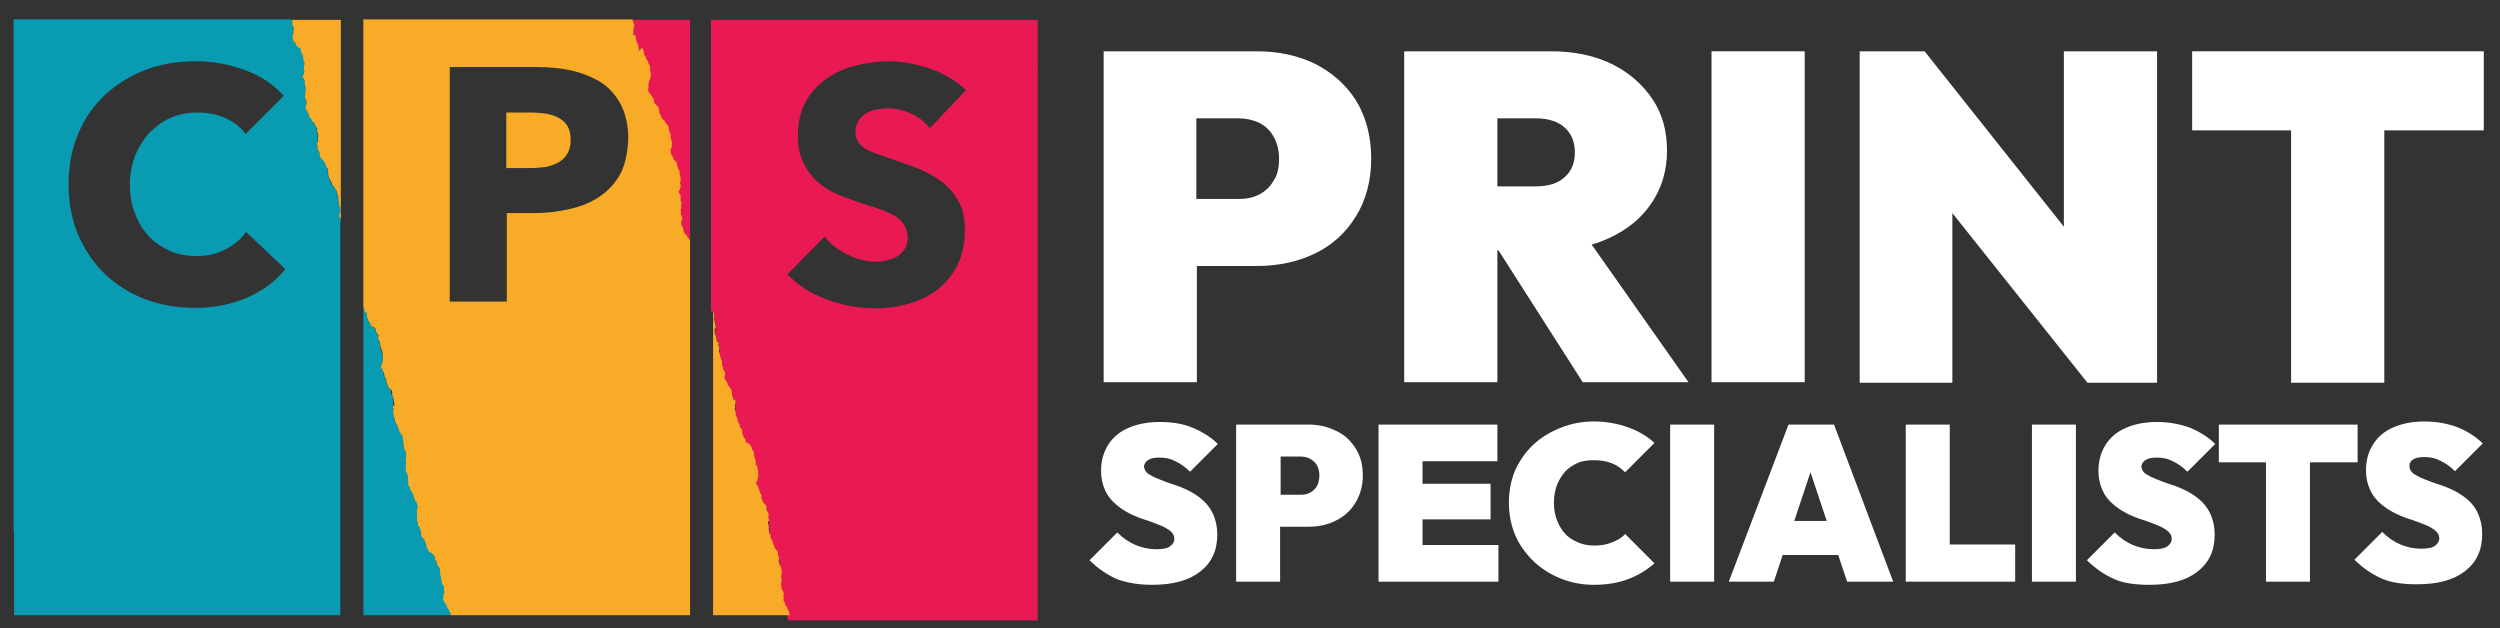
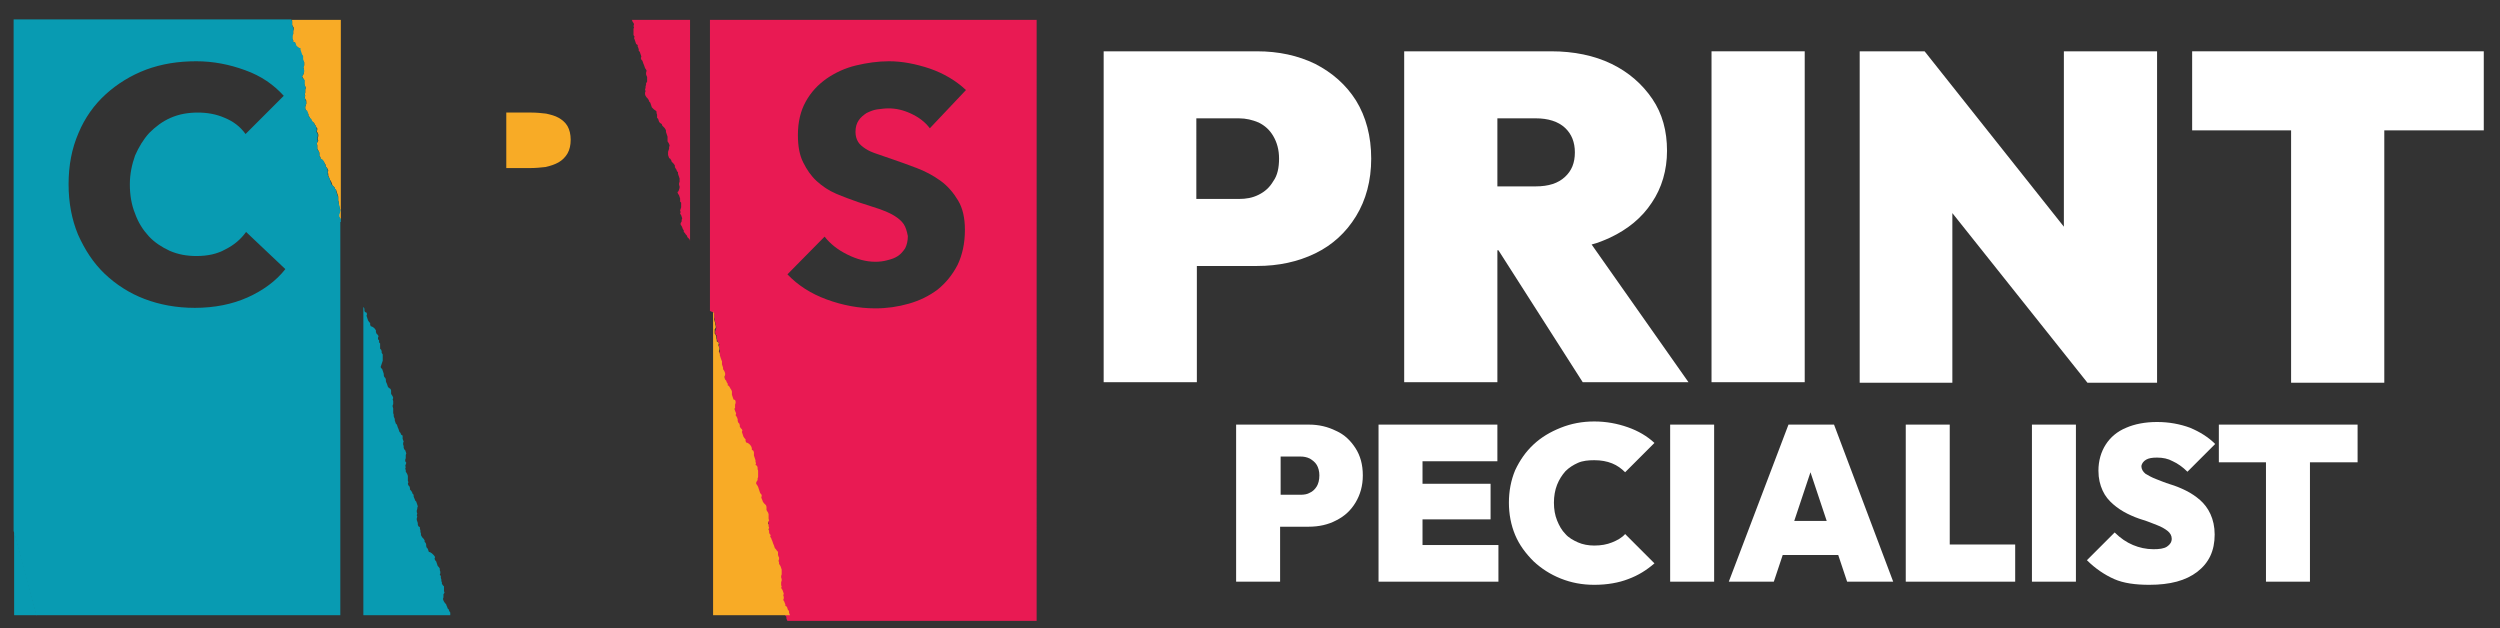
<svg xmlns="http://www.w3.org/2000/svg" id="Layer_1" x="0px" y="0px" viewBox="0 0 477.5 120" style="enable-background:new 0 0 477.5 120;" xml:space="preserve">
  <rect x="0" y="0" width="477.5" height="120" fill="#333333" stroke="none" />
  <style type="text/css">	.st0{fill:#E91A53;}	.st1{fill:#F8AB26;}	.st2{fill:#089BB2;}	.st3{fill:#E6E7E5;}	.st4{fill:#FFFFFF;}</style>
-   <path class="st0" d="M172.6,42.8c-0.4-0.6-1-1.1-1.8-1.6c-0.8-0.5-1.8-0.9-2.9-1.3c-1.2-0.4-2.5-0.8-4-1.3c-1.4-0.5-2.8-1-4.2-1.6 c-1.4-0.6-2.6-1.4-3.7-2.4c-1.1-1-1.9-2.2-2.6-3.6c-0.7-1.4-1-3.1-1-5.2c0-2.5,0.5-4.6,1.5-6.4c1-1.8,2.3-3.2,4-4.4 c1.6-1.1,3.5-2,5.6-2.5c2.1-0.5,4.2-0.8,6.3-0.8c2.5,0,5.1,0.5,7.8,1.4c2.6,0.9,5,2.3,6.9,4.1l-6.9,7.3c-0.9-1.2-2.1-2.1-3.6-2.8 c-1.5-0.7-2.9-1-4.3-1c-0.7,0-1.4,0.1-2.2,0.2c-0.7,0.1-1.4,0.4-2,0.7c-0.6,0.4-1.1,0.8-1.5,1.4c-0.4,0.6-0.6,1.3-0.6,2.2 c0,0.8,0.2,1.4,0.5,1.9c0.3,0.5,0.8,0.9,1.4,1.3c0.6,0.4,1.3,0.7,2.2,1c0.8,0.3,1.8,0.6,2.9,1c1.5,0.5,3.1,1.1,4.7,1.7 c1.6,0.6,3.1,1.4,4.5,2.4c1.4,1,2.5,2.3,3.4,3.8c0.9,1.5,1.3,3.4,1.3,5.6c0,2.6-0.5,4.8-1.4,6.7c-1,1.9-2.2,3.4-3.8,4.7 c-1.6,1.2-3.4,2.1-5.5,2.7c-2.1,0.6-4.2,0.9-6.4,0.9c-3.2,0-6.3-0.6-9.3-1.7c-3-1.1-5.5-2.7-7.5-4.8l7.1-7.2 c1.1,1.4,2.5,2.5,4.3,3.4c1.8,0.9,3.6,1.4,5.4,1.4c0.8,0,1.6-0.1,2.3-0.3c0.8-0.2,1.4-0.4,2-0.8c0.6-0.4,1-0.9,1.4-1.5 c0.3-0.6,0.5-1.4,0.5-2.3C173.2,44.1,173,43.4,172.6,42.8 M136.3,59.7l0.1,0.3l0,0.3l0,0.3l0.1,0.3l0,0.3l0.1,0.3l0.1,0.3l0,0.3 l0.1,0.3l0,0.3l-0.1,0.3l-0.1,0.3l0,0.3l0.1,0.3l0.2,0.2l0,0.3l0,0.3l0.1,0.3l0.1,0.3l0.2,0.2l0.1,0.3l-0.1,0.3l0.1,0.3l0.1,0.3 l0,0.3l-0.1,0.3l0,0.3l0.1,0.3l0,0.3l0.1,0.3l0,0.3l0.1,0.3l0.1,0.3l-0.1,0.3l0.1,0.3l0.1,0.3l0,0.3l0.1,0.3l0.1,0.3l0.2,0.2 l0.1,0.3l0,0.3l-0.1,0.3l0,0.3l0.1,0.3l0.2,0.2l0.2,0.2l0.1,0.3l0,0.3l0.2,0.2l0.2,0.3l0.2,0.2l0.1,0.3l0.1,0.3l0,0.3l0,0.3l0.1,0.3 L140,76l0.1,0.3l0.3,0.2l0.2,0.3l0,0.3l-0.1,0.3l0,0.3l0,0.3l-0.1,0.3l0,0.3l0.1,0.3l0.1,0.3l0,0.3l0.1,0.3l0.2,0.2l0,0.3l0,0.3 l0.1,0.3l0.2,0.2l0.1,0.3l0,0.3l0.1,0.3l0.2,0.2l0.1,0.3l-0.1,0.3l0.1,0.3l0.1,0.3l0.1,0.3l0.2,0.3l0.2,0.2l0,0.3l0.1,0.3l0.3,0.1 l0.3,0.1l0.2,0.2l0.2,0.3l0,0.3l0.1,0.3l0.2,0.2l0.2,0.3l-0.1,0.3l0,0.3l0.2,0.3l0.1,0.3l0.1,0.3l0,0.3l0.1,0.3l0,0.3l0.2,0.2 l0.1,0.3l0,0.3l0.1,0.3l0,0.3l0,0.3l0,0.3l0,0.3l-0.1,0.3l-0.1,0.3l-0.1,0.3l-0.1,0.3l0.1,0.3l0.2,0.2l0.1,0.3l0.2,0.3l0.1,0.3 l0,0.3l0.1,0.3l0.2,0.2l0.1,0.3l0,0.3l0.1,0.3l0.1,0.3l0.1,0.3l0.2,0.3l0.2,0.2l0.3,0.2l0.1,0.3l0,0.3l0,0.3l0.1,0.3l0.1,0.3 l0.1,0.3l0,0.3l0.1,0.3l0,0.3l0.1,0.3l-0.1,0.3l0,0.3l0.1,0.3l0,0.3l0,0.3l-0.1,0.3l0.1,0.3l0,0.3l0.1,0.3l0.2,0.2l0,0.3l0.1,0.3 l0.1,0.3l0.2,0.2l0.2,0.6l0.1,0.3l0.1,0.3l0.1,0.3l0.2,0.2l0.1,0.3l0.2,0.2l0,0.3l0.1,0.3l0,0.3l0.1,0.3l-0.1,0.3l0,0.3l0.1,0.3 l0,0.3l0.1,0.3l0.1,0.3l0.1,0.3l0,0.3l0,0.3l0,0.3l0,0.3l-0.1,0.3l0,0.3l0.1,0.3l-0.1,0.3l-0.1,0.3l0,0.3l0,0.3l0.1,0.3l-0.1,0.3 l0.2,0.2l0.1,0.3l0.1,0.3l0.1,0.3l-0.1,0.3l0,0.3l0.1,0.3l-0.1,0.3l0.1,0.3l0.2,0.2l0.1,0.3l0,0.3l0.2,0.2l0.1,0.3l0.1,0.3l0.2,0.2 l0,0.3l0.1,0.3l0.1,0.2h47.6V3.8h-62.4v55.5l0,0.1L136.3,59.7z" />
+   <path class="st0" d="M172.6,42.8c-0.4-0.6-1-1.1-1.8-1.6c-0.8-0.5-1.8-0.9-2.9-1.3c-1.2-0.4-2.5-0.8-4-1.3c-1.4-0.5-2.8-1-4.2-1.6 c-1.4-0.6-2.6-1.4-3.7-2.4c-1.1-1-1.9-2.2-2.6-3.6c-0.7-1.4-1-3.1-1-5.2c0-2.5,0.5-4.6,1.5-6.4c1-1.8,2.3-3.2,4-4.4 c1.6-1.1,3.5-2,5.6-2.5c2.1-0.5,4.2-0.8,6.3-0.8c2.5,0,5.1,0.5,7.8,1.4c2.6,0.9,5,2.3,6.9,4.1l-6.9,7.3c-0.9-1.2-2.1-2.1-3.6-2.8 c-1.5-0.7-2.9-1-4.3-1c-0.7,0-1.4,0.1-2.2,0.2c-0.7,0.1-1.4,0.4-2,0.7c-0.6,0.4-1.1,0.8-1.5,1.4c-0.4,0.6-0.6,1.3-0.6,2.2 c0,0.8,0.2,1.4,0.5,1.9c0.3,0.5,0.8,0.9,1.4,1.3c0.6,0.4,1.3,0.7,2.2,1c0.8,0.3,1.8,0.6,2.9,1c1.5,0.5,3.1,1.1,4.7,1.7 c1.6,0.6,3.1,1.4,4.5,2.4c1.4,1,2.5,2.3,3.4,3.8c0.9,1.5,1.3,3.4,1.3,5.6c0,2.6-0.5,4.8-1.4,6.7c-1,1.9-2.2,3.4-3.8,4.7 c-1.6,1.2-3.4,2.1-5.5,2.7c-2.1,0.6-4.2,0.9-6.4,0.9c-3.2,0-6.3-0.6-9.3-1.7c-3-1.1-5.5-2.7-7.5-4.8l7.1-7.2 c1.1,1.4,2.5,2.5,4.3,3.4c1.8,0.9,3.6,1.4,5.4,1.4c0.8,0,1.6-0.1,2.3-0.3c0.8-0.2,1.4-0.4,2-0.8c0.6-0.4,1-0.9,1.4-1.5 c0.3-0.6,0.5-1.4,0.5-2.3C173.2,44.1,173,43.4,172.6,42.8 M136.3,59.7l0.1,0.3l0,0.3l0,0.3l0.1,0.3l0,0.3l0.1,0.3l0.1,0.3l0,0.3 l0.1,0.3l0,0.3l-0.1,0.3l-0.1,0.3l0,0.3l0.1,0.3l0.2,0.2l0,0.3l0,0.3l0.1,0.3l0.1,0.3l0.2,0.2l0.1,0.3l-0.1,0.3l0.1,0.3l0.1,0.3 l0,0.3l-0.1,0.3l0,0.3l0.1,0.3l0,0.3l0.1,0.3l0,0.3l0.1,0.3l0.1,0.3l-0.1,0.3l0.1,0.3l0.1,0.3l0,0.3l0.1,0.3l0.1,0.3l0.2,0.2 l0.1,0.3l0,0.3l-0.1,0.3l0,0.3l0.1,0.3l0.2,0.2l0.2,0.2l0.1,0.3l0,0.3l0.2,0.2l0.2,0.3l0.2,0.2l0.1,0.3l0.1,0.3l0,0.3l0,0.3l0.1,0.3 l0.1,0.3l0.3,0.2l0.2,0.3l0,0.3l-0.1,0.3l0,0.3l0,0.3l-0.1,0.3l0,0.3l0.1,0.3l0.1,0.3l0,0.3l0.1,0.3l0.2,0.2l0,0.3l0,0.3 l0.1,0.3l0.2,0.2l0.1,0.3l0,0.3l0.1,0.3l0.2,0.2l0.1,0.3l-0.1,0.3l0.1,0.3l0.1,0.3l0.1,0.3l0.2,0.3l0.2,0.2l0,0.3l0.1,0.3l0.3,0.1 l0.3,0.1l0.2,0.2l0.2,0.3l0,0.3l0.1,0.3l0.2,0.2l0.2,0.3l-0.1,0.3l0,0.3l0.2,0.3l0.1,0.3l0.1,0.3l0,0.3l0.1,0.3l0,0.3l0.2,0.2 l0.1,0.3l0,0.3l0.1,0.3l0,0.3l0,0.3l0,0.3l0,0.3l-0.1,0.3l-0.1,0.3l-0.1,0.3l-0.1,0.3l0.1,0.3l0.2,0.2l0.1,0.3l0.2,0.3l0.1,0.3 l0,0.3l0.1,0.3l0.2,0.2l0.1,0.3l0,0.3l0.1,0.3l0.1,0.3l0.1,0.3l0.2,0.3l0.2,0.2l0.3,0.2l0.1,0.3l0,0.3l0,0.3l0.1,0.3l0.1,0.3 l0.1,0.3l0,0.3l0.1,0.3l0,0.3l0.1,0.3l-0.1,0.3l0,0.3l0.1,0.3l0,0.3l0,0.3l-0.1,0.3l0.1,0.3l0,0.3l0.1,0.3l0.2,0.2l0,0.3l0.1,0.3 l0.1,0.3l0.2,0.2l0.2,0.6l0.1,0.3l0.1,0.3l0.1,0.3l0.2,0.2l0.1,0.3l0.2,0.2l0,0.3l0.1,0.3l0,0.3l0.1,0.3l-0.1,0.3l0,0.3l0.1,0.3 l0,0.3l0.1,0.3l0.1,0.3l0.1,0.3l0,0.3l0,0.3l0,0.3l0,0.3l-0.1,0.3l0,0.3l0.1,0.3l-0.1,0.3l-0.1,0.3l0,0.3l0,0.3l0.1,0.3l-0.1,0.3 l0.2,0.2l0.1,0.3l0.1,0.3l0.1,0.3l-0.1,0.3l0,0.3l0.1,0.3l-0.1,0.3l0.1,0.3l0.2,0.2l0.1,0.3l0,0.3l0.2,0.2l0.1,0.3l0.1,0.3l0.2,0.2 l0,0.3l0.1,0.3l0.1,0.2h47.6V3.8h-62.4v55.5l0,0.1L136.3,59.7z" />
  <polygon class="st0" points="120.8,4.1 121,4.4 121.1,4.6 121,5 121.1,5.2 121,5.5 121,5.8 121,6.1 121,6.4 121,6.7 121.2,7  121.1,7.3 121.2,7.5 121.3,7.8 121.4,8.1 121.5,8.4 121.8,8.6 121.8,8.9 121.9,9.1 122,9.4 122,9.7 122.2,9.9 122.3,10.2  122.4,10.5 122.5,10.8 122.4,11.1 122.5,11.4 122.7,11.6 122.8,11.9 122.9,12.2 123,12.4 123.1,12.7 123.2,13 123.4,13.3  123.5,13.5 123.4,13.9 123.4,14.2 123.5,14.5 123.6,14.7 123.6,15.1 123.6,15.4 123.6,15.6 123.4,15.9 123.4,16.2 123.3,16.5  123.3,16.8 123.2,17.1 123.3,17.4 123.2,17.7 123.2,18 123.3,18.3 123.5,18.6 123.7,18.8 123.9,19.1 124,19.4 124.2,19.6  124.3,19.9 124.4,20.2 124.5,20.5 124.7,20.7 124.9,20.9 125.2,21.1 125.4,21.3 125.4,21.6 125.5,21.9 125.5,22.2 125.5,22.5  125.7,22.7 125.8,23 125.9,23.3 126.1,23.5 126.4,23.7 126.5,24 126.7,24.2 126.9,24.4 127.1,24.7 127.2,24.9 127.2,25.2  127.3,25.5 127.4,25.8 127.5,26.1 127.5,26.4 127.5,26.7 127.5,27 127.7,27.3 127.8,27.5 127.9,27.8 127.8,28.1 127.8,28.4  127.7,28.7 127.6,29 127.6,29.3 127.6,29.6 127.7,29.9 127.8,30.2 128,30.3 128.2,30.6 128.3,30.9 128.5,31.1 128.7,31.3  128.9,31.6 128.9,31.9 129,32.1 129.2,32.4 129.3,32.7 129.5,32.9 129.5,33.2 129.6,33.5 129.7,33.8 129.8,34.1 129.8,34.4  129.8,34.7 129.7,35 129.7,35.3 129.8,35.6 129.8,35.9 129.7,36.2 129.6,36.5 129.4,36.7 129.5,37 129.7,37.3 129.8,37.6  129.9,37.9 129.9,38.2 129.9,38.5 130.1,38.7 130.1,39 130.1,39.3 130.1,39.6 130,39.9 129.9,40.2 130,40.5 129.9,40.8 130.1,41.1  130.2,41.4 130.3,41.7 130.2,42 130.2,42.3 130,42.6 130,42.9 130.2,43.2 130.3,43.4 130.4,43.7 130.6,44 130.6,44.3 130.8,44.5  131,44.8 131.2,45 131.3,45.3 131.5,45.5 131.7,45.7 131.8,46 131.8,46 131.8,3.8 120.7,3.8 120.7,3.8 " />
  <polygon class="st1" points="55.8,4.2 55.8,4.5 55.8,4.8 56,5.1 56.1,5.3 56.1,5.6 56,5.9 56,6.2 56,6.5 55.8,6.8 55.8,7.1  55.8,7.4 56,7.7 56,8 56.3,8.1 56.4,8.4 56.5,8.7 56.7,8.9 57,9.1 57.1,9.4 57.2,9.7 57.3,9.9 57.4,10.2 57.6,10.5 57.8,10.7  57.8,11 57.8,11.3 57.9,11.6 58.1,11.9 58.1,12.2 58.1,12.5 57.9,12.8 58,13.1 58,13.4 58,13.7 58,14 57.9,14.3 57.7,14.5  57.8,14.8 58,15.1 58.1,15.3 58.1,15.7 58.1,16 58.2,16.3 58.3,16.5 58.4,16.8 58.3,17.1 58.3,17.4 58.3,17.7 58.2,18 58.3,18.3  58.2,18.6 58.3,18.9 58.5,19.2 58.5,19.5 58.5,19.8 58.4,20.1 58.3,20.4 58.3,20.7 58.4,21 58.6,21.2 58.7,21.5 58.9,21.8  58.9,22.1 59.1,22.3 59.2,22.6 59.4,22.8 59.5,23.1 59.7,23.3 60,23.5 60.1,23.8 60.3,24 60.4,24.3 60.6,24.5 60.6,24.8 60.5,25.1  60.7,25.4 60.8,25.7 60.8,26 60.7,26.3 60.7,26.6 60.8,26.9 60.6,27.2 60.5,27.4 60.6,27.7 60.6,28.1 60.6,28.4 60.7,28.6  60.9,28.9 61,29.2 61,29.5 61,29.8 61.2,30 61.2,30.3 61.5,30.5 61.7,30.7 61.9,31 62,31.2 62.2,31.5 62.2,31.8 62.4,32 62.6,32.3  62.7,32.6 62.6,32.9 62.7,33.2 62.7,33.5 62.8,33.8 62.9,34 63,34.3 63.2,34.6 63.3,34.8 63.4,35.1 63.5,35.4 63.7,35.6 63.9,35.8  64,36.1 64.2,36.3 64.3,36.6 64.4,36.9 64.5,37.2 64.6,37.5 64.6,37.7 64.6,38 64.6,38.3 64.7,38.6 64.7,38.9 64.7,39.2 64.8,39.5  64.9,39.8 65,40.1 64.9,40.4 64.8,40.7 64.7,41 64.7,41.3 64.8,41.5 65,41.8 65.1,42.1 65.1,3.8 55.7,3.8 55.8,3.9 " />
  <polygon class="st1" points="65.1,42.4 65.1,42.4 65.1,42.2 " />
  <polygon class="st1" points="150.9,117.5 150.8,117.3 150.7,117 150.7,116.7 150.5,116.5 150.4,116.2 150.3,115.9 150,115.7  150,115.4 149.9,115.2 149.8,114.9 149.6,114.6 149.7,114.3 149.7,114 149.6,113.7 149.7,113.4 149.6,113.1 149.5,112.8  149.4,112.6 149.2,112.3 149.3,112 149.2,111.8 149.2,111.5 149.2,111.2 149.3,110.9 149.3,110.6 149.2,110.3 149.2,110  149.3,109.7 149.3,109.4 149.3,109.1 149.3,108.8 149.2,108.5 149.1,108.2 149,108 148.8,107.7 148.8,107.4 148.7,107.1  148.8,106.8 148.8,106.5 148.7,106.3 148.6,106 148.6,105.7 148.6,105.4 148.4,105.2 148.2,104.9 148,104.7 147.9,104.4  147.8,104.1 147.7,103.9 147.5,103.3 147.4,103.1 147.3,102.8 147.1,102.5 147.2,102.2 147,102 146.9,101.7 146.9,101.4  146.8,101.1 146.9,100.8 146.8,100.5 146.8,100.2 146.7,100 146.7,99.7 146.9,99.4 146.8,99.1 146.8,98.8 146.8,98.5 146.8,98.2  146.7,97.9 146.5,97.6 146.4,97.4 146.4,97.1 146.4,96.8 146.3,96.5 146.1,96.3 145.9,96.1 145.7,95.8 145.6,95.5 145.5,95.3  145.4,95 145.5,94.7 145.4,94.4 145.2,94.2 145.1,93.9 145,93.6 144.9,93.3 144.8,93 144.7,92.8 144.5,92.5 144.4,92.3 144.5,92  144.7,91.7 144.7,91.4 144.8,91.1 144.8,90.8 144.8,90.5 144.8,90.2 144.8,89.9 144.7,89.6 144.7,89.3 144.6,89 144.3,88.8  144.4,88.5 144.3,88.2 144.3,87.9 144.2,87.6 144.1,87.3 144,87 144,86.7 144,86.4 143.9,86.1 143.6,85.9 143.6,85.6 143.5,85.3  143.3,85 143.1,84.8 142.8,84.6 142.5,84.5 142.4,84.2 142.4,83.9 142.2,83.7 142,83.4 141.9,83.1 141.8,82.8 141.7,82.5  141.8,82.2 141.7,82 141.5,81.8 141.3,81.5 141.3,81.2 141.2,80.9 141,80.7 140.9,80.4 140.9,80.1 140.8,79.8 140.7,79.6  140.5,79.3 140.6,79 140.5,78.7 140.4,78.5 140.3,78.1 140.4,77.9 140.4,77.6 140.4,77.3 140.5,77 140.5,76.7 140.4,76.4  140.1,76.3 140,76 139.9,75.7 139.8,75.4 139.8,75.1 139.8,74.8 139.7,74.5 139.5,74.2 139.4,74 139.2,73.7 139,73.6 139,73.3  138.8,73 138.7,72.7 138.5,72.5 138.4,72.2 138.4,71.9 138.5,71.6 138.5,71.3 138.4,71 138.3,70.8 138.1,70.5 138.1,70.2 138,69.9  137.9,69.6 137.9,69.3 137.9,69 137.8,68.8 137.7,68.5 137.6,68.2 137.5,67.9 137.5,67.6 137.4,67.4 137.3,67.1 137.4,66.8  137.4,66.5 137.3,66.2 137.2,65.9 137.3,65.6 137.2,65.4 136.9,65.2 136.9,64.9 136.8,64.6 136.8,64.3 136.7,64 136.5,63.7  136.5,63.5 136.5,63.2 136.5,62.9 136.7,62.6 136.7,62.3 136.6,62 136.6,61.7 136.5,61.4 136.4,61.1 136.4,60.8 136.4,60.5  136.4,60.2 136.4,59.9 136.3,59.7 136.2,59.4 136.2,59.3 136.2,117.5 " />
  <path class="st1" d="M104.2,31.9c0.9-0.2,1.8-0.5,2.5-0.9c0.7-0.4,1.3-1,1.7-1.7c0.4-0.7,0.6-1.6,0.6-2.6s-0.2-1.9-0.6-2.6 c-0.4-0.7-1-1.2-1.7-1.6c-0.7-0.4-1.5-0.6-2.4-0.8c-0.9-0.1-1.8-0.2-2.8-0.2h-4.8v10.6h4.6C102.3,32.1,103.3,32,104.2,31.9" />
-   <path class="st1" d="M118.5,33.2c-1,1.8-2.3,3.2-3.9,4.3c-1.6,1.1-3.5,1.9-5.7,2.4c-2.2,0.5-4.4,0.8-6.7,0.8h-4.5h-0.9v16.9H85.9 V12.8h4.3h12.2c2.4,0,4.7,0.2,6.9,0.7c2.1,0.5,4,1.3,5.6,2.3c1.6,1.1,2.8,2.5,3.7,4.2c0.9,1.8,1.4,3.9,1.4,6.5 C119.9,29.2,119.4,31.4,118.5,33.2 M131.8,46l-0.1-0.3l-0.2-0.2l-0.2-0.2l-0.1-0.3l-0.2-0.2l-0.2-0.2l-0.2-0.3l0-0.3l-0.1-0.3 l-0.1-0.3l-0.2-0.3l-0.1-0.3l0-0.3l0.1-0.3l0.1-0.3l0-0.3l-0.1-0.3l-0.1-0.3l-0.1-0.3l0.1-0.3l-0.1-0.3l0.1-0.3l0-0.3l0-0.3l0.1-0.3 l-0.1-0.3l-0.1-0.3l0-0.3l0-0.3l0-0.3l-0.1-0.3l-0.2-0.2l-0.1-0.3l0.2-0.3l0.1-0.3l0.1-0.3l0-0.3l-0.1-0.3l0-0.3l0.1-0.3l0-0.3 l0-0.3l-0.1-0.3l-0.1-0.3l0-0.3l0-0.3l-0.2-0.3l-0.1-0.3l-0.1-0.3l-0.1-0.3l0-0.3l-0.2-0.3l-0.2-0.2l-0.2-0.2l-0.1-0.3l-0.1-0.3 l-0.2-0.2l-0.1-0.3l-0.1-0.3l0-0.3l0-0.3l0.2-0.3l0-0.3l0-0.3l0.1-0.3l-0.1-0.3l-0.1-0.3l-0.1-0.3l0-0.3l0-0.3l-0.1-0.3l-0.1-0.3 l-0.1-0.3l-0.1-0.3l0-0.3l-0.1-0.3l-0.2-0.2l-0.2-0.3l-0.2-0.2l-0.1-0.3l-0.3-0.2l-0.2-0.2l-0.1-0.3l-0.1-0.3l-0.2-0.3l-0.1-0.3 l0-0.3l-0.1-0.3l0-0.3l-0.2-0.2l-0.2-0.2l-0.2-0.2l-0.2-0.2l-0.1-0.3l0-0.3l-0.1-0.3l-0.2-0.2l-0.1-0.3l-0.2-0.2l-0.2-0.3l-0.2-0.2 l-0.1-0.3l0-0.3l0.1-0.3l-0.1-0.3l0.1-0.3l0-0.3l0.1-0.3l0.1-0.3l0.1-0.3l0.1-0.3v-0.3l0-0.3l-0.1-0.3l0-0.3l-0.1-0.3l0.1-0.3 l-0.1-0.3l-0.2-0.3l-0.1-0.3l-0.1-0.3l-0.2-0.2l-0.1-0.3l-0.1-0.3l-0.2-0.2l-0.1-0.3l0-0.3l-0.1-0.3l-0.1-0.3l-0.1-0.3L122,9.7 l0-0.3l0-0.3l-0.1-0.3l0-0.3l-0.2-0.2l-0.1-0.3l-0.1-0.3l0-0.3l-0.1-0.3l0-0.3L121,6.7l0-0.3l0-0.3l0-0.3l0-0.3l0.1-0.3l0-0.3 l0.1-0.3L121,4.4l-0.1-0.3l-0.1-0.3l0-0.1h-33H69.4v54.9l0,0l0.1,0.3l0,0.3l0.1,0.3l0.2,0.2l0.1,0.3L70,60.3l0.1,0.3l0.1,0.3 l0.1,0.3l0.2,0.3l0.2,0.2l0,0.3l0.1,0.3l0.3,0.1l0.3,0.1l0.2,0.2l0.2,0.3l0,0.3l0.1,0.3l0.2,0.2l0.2,0.3l-0.1,0.3l0,0.3l0.2,0.3 l0.1,0.3l0.1,0.3l0,0.3l0.1,0.3l0,0.3l0.2,0.2l0.1,0.3l0,0.3l0.1,0.3l0,0.3l0,0.3l0,0.3l0,0.3L73,69.2l-0.1,0.3l-0.1,0.3l-0.1,0.3 l0.1,0.3l0.2,0.2l0.1,0.3l0.2,0.3l0.1,0.3l0,0.3l0.1,0.3l0.2,0.2l0.1,0.3l0,0.3l0.1,0.3l0.1,0.3l0.1,0.3l0.2,0.3l0.2,0.2l0.3,0.2 l0.1,0.3l0,0.3l0,0.3l0.1,0.3l0.1,0.3l0.1,0.3l0,0.3l0.1,0.3l0,0.3l0.1,0.3L75,77.4l0,0.3l0.1,0.3l0,0.3l0,0.3l-0.1,0.3l0.1,0.3 l0,0.3l0.1,0.3l0.2,0.2l0,0.3l0.1,0.3l0.1,0.3l0.2,0.2l0.2,0.6l0.1,0.3l0.1,0.3l0.1,0.3l0.2,0.2l0.1,0.3l0.2,0.2l0,0.3l0.1,0.3 l0,0.3l0.1,0.3L77,84.6l0,0.3l0.1,0.3l0,0.3l0.1,0.3l0.1,0.3l0.1,0.3l0.1,0.3l0,0.3l0,0.3l0,0.3l-0.1,0.3l0,0.3l0.1,0.3l-0.1,0.3 L77.4,89l0,0.3l0,0.3l0.1,0.3l-0.1,0.3l0.2,0.2l0.1,0.3l0.1,0.3l0.1,0.3l-0.1,0.3l0,0.3l0.1,0.3l-0.1,0.3l0.1,0.3l0.2,0.2l0.1,0.3 l0,0.3l0.2,0.2l0.1,0.3l0.1,0.3l0.2,0.2l0,0.3l0.1,0.3l0.1,0.3l0.1,0.3l0.2,0.2l0.2,0.2l0.1,0.3l0.1,0.3L79.7,97l-0.1,0.3l-0.1,0.3 l0,0.3l0.1,0.3l-0.1,0.3l0.1,0.3l0,0.3l0,0.3l0.1,0.3l0.1,0.3l0,0.3l0.1,0.3l0.2,0.2l0.1,0.3l0.1,0.3l0,0.3l0.1,0.3l0,0.3l0.1,0.3 l0.2,0.2l0.2,0.2l0.2,0.3l0,0.3l0.2,0.2l0.1,0.3l0,0.3l0,0.3l0.2,0.2l0.1,0.3l0.2,0.3l0.3,0.2l0.3,0.1l0.2,0.2l0.2,0.2l0.2,0.2 l-0.1,0.3l0.1,0.3l0.2,0.2l0.1,0.3l0,0.3l0.1,0.3l0.3,0.2l0.1,0.3l0,0.3l0.1,0.3l0,0.3l-0.1,0.3l0.2,0.2l0,0.3l0.1,0.3l0,0.3 l0.1,0.3l0,0.3l0.2,0.2l0.1,0.3l0.1,0.3l-0.1,0.3l0,0.3l0.1,0.3l-0.1,0.3l-0.1,0.3l0,0.3l-0.1,0.3l0.1,0.3l0.1,0.3l0.1,0.3l0.2,0.2 l0.1,0.3l0.1,0.3l0.1,0.3l0.2,0.2l0.1,0.3L86,117l0,0.3l0,0.2h32.1h13.7L131.8,46L131.8,46z" />
  <path class="st2" d="M2.7,89.8H7c-1.4-5.3-2.8-10.7-4.3-16.1V89.8z" />
  <path class="st2" d="M47.3,56.8c-2.9,1.3-6.3,2-10.1,2c-3.5,0-6.7-0.6-9.6-1.7c-2.9-1.1-5.5-2.8-7.6-4.8c-2.2-2.1-3.8-4.6-5.1-7.5 c-1.2-2.9-1.8-6.1-1.8-9.6c0-3.6,0.6-6.8,1.9-9.8c1.2-2.9,3-5.4,5.2-7.4c2.2-2,4.8-3.6,7.7-4.7c3-1.1,6.1-1.6,9.6-1.6 c3.2,0,6.3,0.6,9.3,1.7c3.1,1.1,5.5,2.8,7.4,4.9l-7.3,7.3c-1-1.4-2.3-2.4-4-3.1c-1.6-0.7-3.3-1-5.1-1c-1.9,0-3.6,0.3-5.2,1 c-1.6,0.7-2.9,1.7-4.1,2.9c-1.1,1.2-2,2.7-2.7,4.3c-0.6,1.7-1,3.5-1,5.5c0,2,0.3,3.9,1,5.6c0.6,1.7,1.5,3.1,2.6,4.3 c1.1,1.2,2.5,2.1,4,2.8c1.6,0.7,3.3,1,5.1,1c2.2,0,4-0.4,5.6-1.3c1.6-0.8,2.9-1.9,3.9-3.3l7.5,7.1C52.7,53.7,50.2,55.5,47.3,56.8  M65.1,42.4L65.1,42.4v-0.2v-0.1l0-0.3l-0.2-0.2l-0.1-0.3l0-0.3l0.1-0.3l0.1-0.3l0-0.3l-0.1-0.3l0-0.3l-0.1-0.3l-0.1-0.3l0-0.3 l-0.1-0.3l0-0.3l0-0.3l-0.1-0.3l-0.1-0.3l-0.1-0.3l-0.1-0.3l0-0.3L64,36.1l-0.1-0.3l-0.2-0.2l-0.2-0.2l-0.2-0.2l-0.1-0.3l-0.1-0.3 L63,34.3L62.9,34l-0.2-0.3l-0.1-0.3l0-0.3l0-0.3l0-0.3l-0.1-0.3L62.4,32l-0.2-0.2l0-0.3L62,31.2l-0.1-0.3l-0.2-0.3l-0.2-0.2 l-0.3-0.1L61.2,30L61,29.8l0-0.3l0-0.3l-0.1-0.3l-0.2-0.2l-0.1-0.3l0-0.3l0-0.3l-0.1-0.3l0.1-0.3l0.1-0.3l-0.1-0.3l0-0.3l0.1-0.3 l0-0.3l-0.1-0.3l-0.2-0.2l0.1-0.3l0-0.3l-0.1-0.3L60.3,24l-0.2-0.2L60,23.5l-0.2-0.2l-0.2-0.2l-0.1-0.3l-0.2-0.2l-0.2-0.2l-0.2-0.3 l0-0.3l-0.1-0.3l-0.1-0.3L58.4,21l-0.1-0.3l0-0.3l0.1-0.3l0.1-0.3l0-0.3l-0.1-0.3l-0.1-0.3l-0.1-0.3l0.1-0.3L58.2,18l0.1-0.3l0-0.3 l0-0.3l0.1-0.3l-0.1-0.3l-0.1-0.3l0-0.3l0-0.3l0-0.3L58,15.1l-0.2-0.2l-0.1-0.3l0.2-0.3L58,14l0.1-0.3l0-0.3L58,13.1l0-0.3l0.1-0.3 l0-0.3l0-0.3l-0.1-0.3l-0.1-0.3l0-0.3l0-0.3l-0.2-0.3l-0.1-0.3l-0.1-0.3l-0.1-0.3l0-0.3L57,9.1l-0.2-0.2l-0.2-0.2l-0.1-0.3l-0.1-0.3 L56,8L56,7.7l-0.1-0.3l0-0.3l0-0.3L56,6.5l0-0.3l0-0.3l0.1-0.3l-0.1-0.3l-0.1-0.3l-0.1-0.3l0-0.3l0-0.3l-0.1-0.3l-0.1-0.1h-53v97.7 c1.4,5.4,2.9,10.8,4.3,16.1h58.1V42.4z" />
  <polygon class="st2" points="86,117.5 86,117.3 86,117 85.8,116.7 85.7,116.4 85.5,116.2 85.4,115.9 85.3,115.7 85.2,115.4  85,115.2 84.8,114.9 84.7,114.7 84.6,114.4 84.7,114.1 84.7,113.8 84.7,113.5 84.9,113.2 84.8,112.9 84.8,112.6 84.8,112.3  84.8,112 84.6,111.8 84.4,111.5 84.4,111.2 84.3,111 84.3,110.7 84.2,110.4 84.2,110 84,109.8 84.1,109.5 84.1,109.2 84,108.9  84,108.6 83.8,108.3 83.6,108.1 83.5,107.8 83.4,107.5 83.3,107.2 83.1,107 83,106.7 83.1,106.4 82.9,106.1 82.7,105.9 82.5,105.7  82.2,105.5 81.9,105.4 81.8,105.1 81.7,104.8 81.5,104.6 81.4,104.3 81.4,104 81.3,103.7 81.1,103.5 81.1,103.2 80.9,102.9  80.7,102.7 80.5,102.4 80.4,102.2 80.4,101.9 80.3,101.6 80.3,101.3 80.2,101 80.2,100.7 79.9,100.5 79.8,100.2 79.8,99.9  79.7,99.6 79.6,99.3 79.6,99 79.7,98.7 79.6,98.4 79.7,98.1 79.6,97.8 79.6,97.5 79.7,97.2 79.7,97 79.8,96.7 79.7,96.4 79.6,96.1  79.5,95.8 79.3,95.6 79.2,95.3 79.1,95.1 79,94.8 79,94.5 78.8,94.3 78.7,94 78.5,93.7 78.3,93.5 78.3,93.2 78.2,92.9 78,92.7  77.9,92.4 78,92.1 77.9,91.8 77.9,91.5 77.9,91.2 77.9,90.9 77.8,90.6 77.7,90.4 77.5,90.1 77.5,89.8 77.4,89.5 77.5,89.2 77.4,89  77.5,88.7 77.6,88.4 77.4,88.1 77.4,87.8 77.5,87.5 77.5,87.2 77.5,86.9 77.6,86.6 77.5,86.3 77.4,86 77.2,85.8 77.1,85.5  77.1,85.2 77,84.9 77,84.6 77.1,84.3 77,84.1 76.9,83.8 76.9,83.5 76.9,83.2 76.6,83 76.5,82.7 76.3,82.5 76.2,82.2 76.1,81.9  76,81.7 75.8,81.1 75.6,80.9 75.5,80.6 75.4,80.3 75.4,80 75.3,79.8 75.2,79.5 75.2,79.2 75.1,78.9 75.1,78.6 75.1,78.3 75.1,78  75,77.7 75,77.4 75.1,77.2 75.1,76.9 75.1,76.6 75,76.3 75.1,76 75,75.7 74.8,75.4 74.7,75.2 74.7,74.9 74.7,74.6 74.6,74.3  74.3,74.1 74.1,73.9 74,73.6 73.9,73.3 73.8,73.1 73.7,72.8 73.7,72.5 73.6,72.2 73.4,72 73.3,71.7 73.3,71.4 73.2,71.1 73.1,70.8  73,70.5 72.8,70.3 72.7,70.1 72.8,69.8 72.9,69.5 73,69.2 73.1,68.9 73.1,68.6 73.1,68.3 73.1,68 73.1,67.7 72.9,67.4 72.9,67.1  72.8,66.8 72.6,66.6 72.6,66.3 72.6,66 72.6,65.6 72.4,65.4 72.4,65 72.2,64.8 72.2,64.5 72.3,64.2 72.1,63.9 71.9,63.7 71.8,63.4  71.8,63.1 71.6,62.8 71.4,62.6 71.1,62.4 70.8,62.3 70.7,62 70.7,61.7 70.5,61.5 70.3,61.2 70.2,60.9 70.1,60.6 70,60.3 70.1,60  70,59.7 69.7,59.6 69.6,59.3 69.6,59 69.5,58.7 69.4,58.7 69.4,117.5 " />
  <polygon class="st3" points="65.1,42.2 65.1,42.1 65.1,42.1 " />
  <g>
    <path class="st4" d="M251.2,12.2c-3.3-1.6-7-2.4-11.1-2.4h-11.5h-3.4h-14.4v63.2h17.8V50.8h11.5c4.1,0,7.8-0.8,11.1-2.4  c3.3-1.6,5.9-4,7.8-7.1c1.9-3.1,2.9-6.8,2.9-11c0-4.3-1-8-2.9-11.1C257.1,16.2,254.5,13.9,251.2,12.2z M243.2,34.6  c-0.7,1.2-1.6,2-2.8,2.6c-1.2,0.6-2.4,0.8-3.8,0.8h-8.1V22.6h8.1c1.4,0,2.6,0.3,3.8,0.8c1.2,0.6,2.1,1.4,2.8,2.6  c0.7,1.2,1.1,2.6,1.1,4.3C244.3,32,244,33.5,243.2,34.6z" />
    <path class="st4" d="M307.5,45.4c3.4-1.6,6.1-3.8,8-6.7c1.9-2.8,2.9-6.2,2.9-9.9c0-3.8-0.9-7.1-2.8-9.9c-1.9-2.8-4.5-5.1-7.8-6.7  c-3.3-1.6-7.2-2.4-11.5-2.4H286h-3.4h-14.4v63.2H286V47.8h0.2l16.1,25.2h20.2L304,46.7C305.2,46.4,306.4,45.9,307.5,45.4z   M293.3,22.6c2.4,0,4.3,0.6,5.6,1.8c1.3,1.2,1.9,2.8,1.9,4.7c0,2-0.6,3.5-1.9,4.7c-1.3,1.2-3.1,1.8-5.6,1.8H286v-13H293.3z" />
    <rect x="326.9" y="9.8" class="st4" width="17.8" height="63.2" />
    <polygon class="st4" points="394.2,43.3 367.6,9.8 355.2,9.8 355.2,73.1 372.9,73.1 372.9,40.7 398.7,73.1 412,73.1 412,9.8   394.2,9.8  " />
    <polygon class="st4" points="474.4,9.8 455.4,9.8 437.6,9.8 418.7,9.8 418.7,24.9 437.6,24.9 437.6,73.1 455.4,73.1 455.4,24.9   474.4,24.9  " />
  </g>
  <g>
-     <path class="st4" d="M219.4,87.8c0.5-0.3,1.2-0.4,2.1-0.4c1.1,0,2.1,0.2,3,0.7c0.9,0.4,1.9,1.1,2.8,2l5.3-5.3  c-1.3-1.3-2.9-2.3-4.8-3.1s-4-1.1-6.3-1.1c-2.3,0-4.3,0.4-5.9,1.1c-1.7,0.7-3,1.8-3.9,3.2c-0.9,1.4-1.4,3.1-1.4,5  c0,1.5,0.3,2.7,0.8,3.8s1.2,1.9,2,2.6c0.8,0.7,1.7,1.3,2.7,1.8c1,0.5,2,0.9,3,1.2c1,0.3,1.9,0.7,2.7,1c0.8,0.3,1.5,0.7,2,1.1  c0.5,0.4,0.8,0.9,0.8,1.5c0,0.6-0.3,1.1-0.9,1.5c-0.6,0.4-1.5,0.5-2.6,0.5c-1.4,0-2.7-0.3-3.9-0.8c-1.2-0.5-2.4-1.3-3.5-2.4  l-5.3,5.3c1.6,1.6,3.4,2.8,5.2,3.6c1.9,0.7,4.1,1.1,6.7,1.1c4,0,7-0.8,9.2-2.5c2.2-1.7,3.3-4,3.3-7.1c0-1.5-0.3-2.8-0.8-3.9  c-0.5-1.1-1.2-2-2-2.7c-0.8-0.7-1.7-1.3-2.7-1.8s-2-0.9-3-1.2c-1-0.3-1.9-0.7-2.7-1c-0.8-0.3-1.5-0.7-2-1c-0.5-0.4-0.8-0.9-0.8-1.5  C218.6,88.5,218.9,88.1,219.4,87.8z" />
    <path class="st4" d="M255.2,82.3c-1.6-0.8-3.3-1.2-5.2-1.2h-5.5h-1.6h-6.8v30h8.4v-10.5h5.5c1.9,0,3.7-0.4,5.2-1.2  c1.6-0.8,2.8-1.9,3.7-3.4c0.9-1.5,1.4-3.2,1.4-5.2c0-2.1-0.5-3.8-1.4-5.2C258,84.2,256.8,83,255.2,82.3z M251.5,92.9  c-0.3,0.5-0.8,1-1.3,1.2c-0.5,0.3-1.1,0.4-1.8,0.4h-3.8v-7.3h3.8c0.6,0,1.2,0.1,1.8,0.4c0.5,0.3,1,0.7,1.3,1.2  c0.3,0.5,0.5,1.2,0.5,2C252,91.7,251.8,92.4,251.5,92.9z" />
    <polygon class="st4" points="271.7,99.2 284.7,99.2 284.7,92.4 271.7,92.4 271.7,88.1 286,88.1 286,81.1 271.7,81.1 270.1,81.1   263.3,81.1 263.3,111.1 270.1,111.1 271.7,111.1 286.2,111.1 286.2,104.1 271.7,104.1  " />
    <path class="st4" d="M307.9,103.6c-1,0.4-2.1,0.6-3.4,0.6c-1.1,0-2.2-0.2-3.1-0.6c-0.9-0.4-1.8-0.9-2.4-1.6  c-0.7-0.7-1.2-1.6-1.6-2.6c-0.4-1-0.6-2.1-0.6-3.4c0-1.2,0.2-2.4,0.6-3.4c0.4-1,0.9-1.8,1.6-2.6c0.7-0.7,1.5-1.2,2.4-1.6  c0.9-0.4,2-0.5,3.1-0.5c1.3,0,2.4,0.2,3.4,0.6c1,0.4,1.8,1,2.5,1.7l5.6-5.6c-1.4-1.3-3.1-2.3-5.1-3s-4.1-1.1-6.4-1.1  c-2.3,0-4.4,0.4-6.4,1.2c-2,0.8-3.7,1.8-5.2,3.2c-1.5,1.4-2.6,3-3.5,4.9c-0.8,1.9-1.2,4-1.2,6.2c0,2.2,0.4,4.3,1.2,6.2  c0.8,1.9,2,3.5,3.5,5c1.5,1.4,3.2,2.5,5.2,3.3c2,0.8,4.1,1.2,6.4,1.2c2.5,0,4.7-0.4,6.5-1.1c1.9-0.7,3.5-1.7,5-3l-5.6-5.6  C309.8,102.7,308.9,103.2,307.9,103.6z" />
    <rect x="319" y="81.1" class="st4" width="8.4" height="30" />
    <path class="st4" d="M341.6,81.1l-11.4,30h8.6l1.7-5.1h10.6l1.7,5.1h8.8l-11.3-30H341.6z M342.7,99.5l3.1-9.3l3.1,9.3H342.7z" />
    <polygon class="st4" points="372.4,81.1 364,81.1 364,111.1 370.8,111.1 372.4,111.1 384.9,111.1 384.9,104 372.4,104  " />
    <rect x="388.1" y="81.1" class="st4" width="8.4" height="30" />
    <path class="st4" d="M409.9,87.8c0.5-0.3,1.2-0.4,2.1-0.4c1.1,0,2.1,0.2,3,0.7c0.9,0.4,1.9,1.1,2.8,2l5.3-5.3  c-1.3-1.3-2.9-2.3-4.8-3.1c-1.9-0.7-4-1.1-6.3-1.1c-2.3,0-4.3,0.4-5.9,1.1c-1.7,0.7-3,1.8-3.9,3.2c-0.9,1.4-1.4,3.1-1.4,5  c0,1.5,0.3,2.7,0.8,3.8s1.2,1.9,2,2.6c0.8,0.7,1.7,1.3,2.7,1.8c1,0.5,2,0.9,3,1.2c1,0.3,1.9,0.7,2.7,1c0.8,0.3,1.5,0.7,2,1.1  c0.5,0.4,0.8,0.9,0.8,1.5c0,0.6-0.3,1.1-0.9,1.5c-0.6,0.4-1.5,0.5-2.6,0.5c-1.4,0-2.7-0.3-3.9-0.8c-1.2-0.5-2.4-1.3-3.5-2.4  l-5.3,5.3c1.6,1.6,3.4,2.8,5.2,3.6s4.1,1.1,6.7,1.1c4,0,7-0.8,9.2-2.5c2.2-1.7,3.3-4,3.3-7.1c0-1.5-0.3-2.8-0.8-3.9  c-0.5-1.1-1.2-2-2-2.7c-0.8-0.7-1.7-1.3-2.7-1.8c-1-0.5-2-0.9-3-1.2c-1-0.3-1.9-0.7-2.7-1c-0.8-0.3-1.5-0.7-2-1  c-0.5-0.4-0.8-0.9-0.8-1.5C409.1,88.5,409.4,88.1,409.9,87.8z" />
    <polygon class="st4" points="450.3,88.3 450.3,81.1 441.2,81.1 432.8,81.1 423.8,81.1 423.8,88.3 432.8,88.3 432.8,111.1   441.2,111.1 441.2,88.3  " />
-     <path class="st4" d="M471.4,95.5c-0.8-0.7-1.7-1.3-2.7-1.8c-1-0.5-2-0.9-3-1.2c-1-0.3-1.9-0.7-2.7-1c-0.8-0.3-1.5-0.7-2-1  c-0.5-0.4-0.8-0.9-0.8-1.5c0-0.6,0.3-1,0.8-1.3c0.5-0.3,1.2-0.4,2.1-0.4c1.1,0,2.1,0.2,3,0.7c0.9,0.4,1.9,1.1,2.8,2l5.3-5.3  c-1.3-1.3-2.9-2.3-4.8-3.1c-1.9-0.7-4-1.1-6.3-1.1c-2.3,0-4.3,0.4-5.9,1.1c-1.7,0.7-3,1.8-3.9,3.2c-0.9,1.4-1.4,3.1-1.4,5  c0,1.5,0.3,2.7,0.8,3.8s1.2,1.9,2,2.6c0.8,0.7,1.7,1.3,2.7,1.8c1,0.5,2,0.9,3,1.2c1,0.3,1.9,0.7,2.7,1c0.8,0.3,1.5,0.7,2,1.1  c0.5,0.4,0.8,0.9,0.8,1.5c0,0.6-0.3,1.1-0.9,1.5c-0.6,0.4-1.5,0.5-2.6,0.5c-1.4,0-2.7-0.3-3.9-0.8c-1.2-0.5-2.4-1.3-3.5-2.4  l-5.3,5.3c1.6,1.6,3.4,2.8,5.2,3.6s4.1,1.1,6.7,1.1c4,0,7-0.8,9.2-2.5c2.2-1.7,3.3-4,3.3-7.1c0-1.5-0.3-2.8-0.8-3.9  C472.9,97.1,472.2,96.2,471.4,95.5z" />
  </g>
  <path class="st2" d="M2.7,117.5H7c-1.4-5.3-2.8-10.7-4.3-16.1V117.5z" />
</svg>